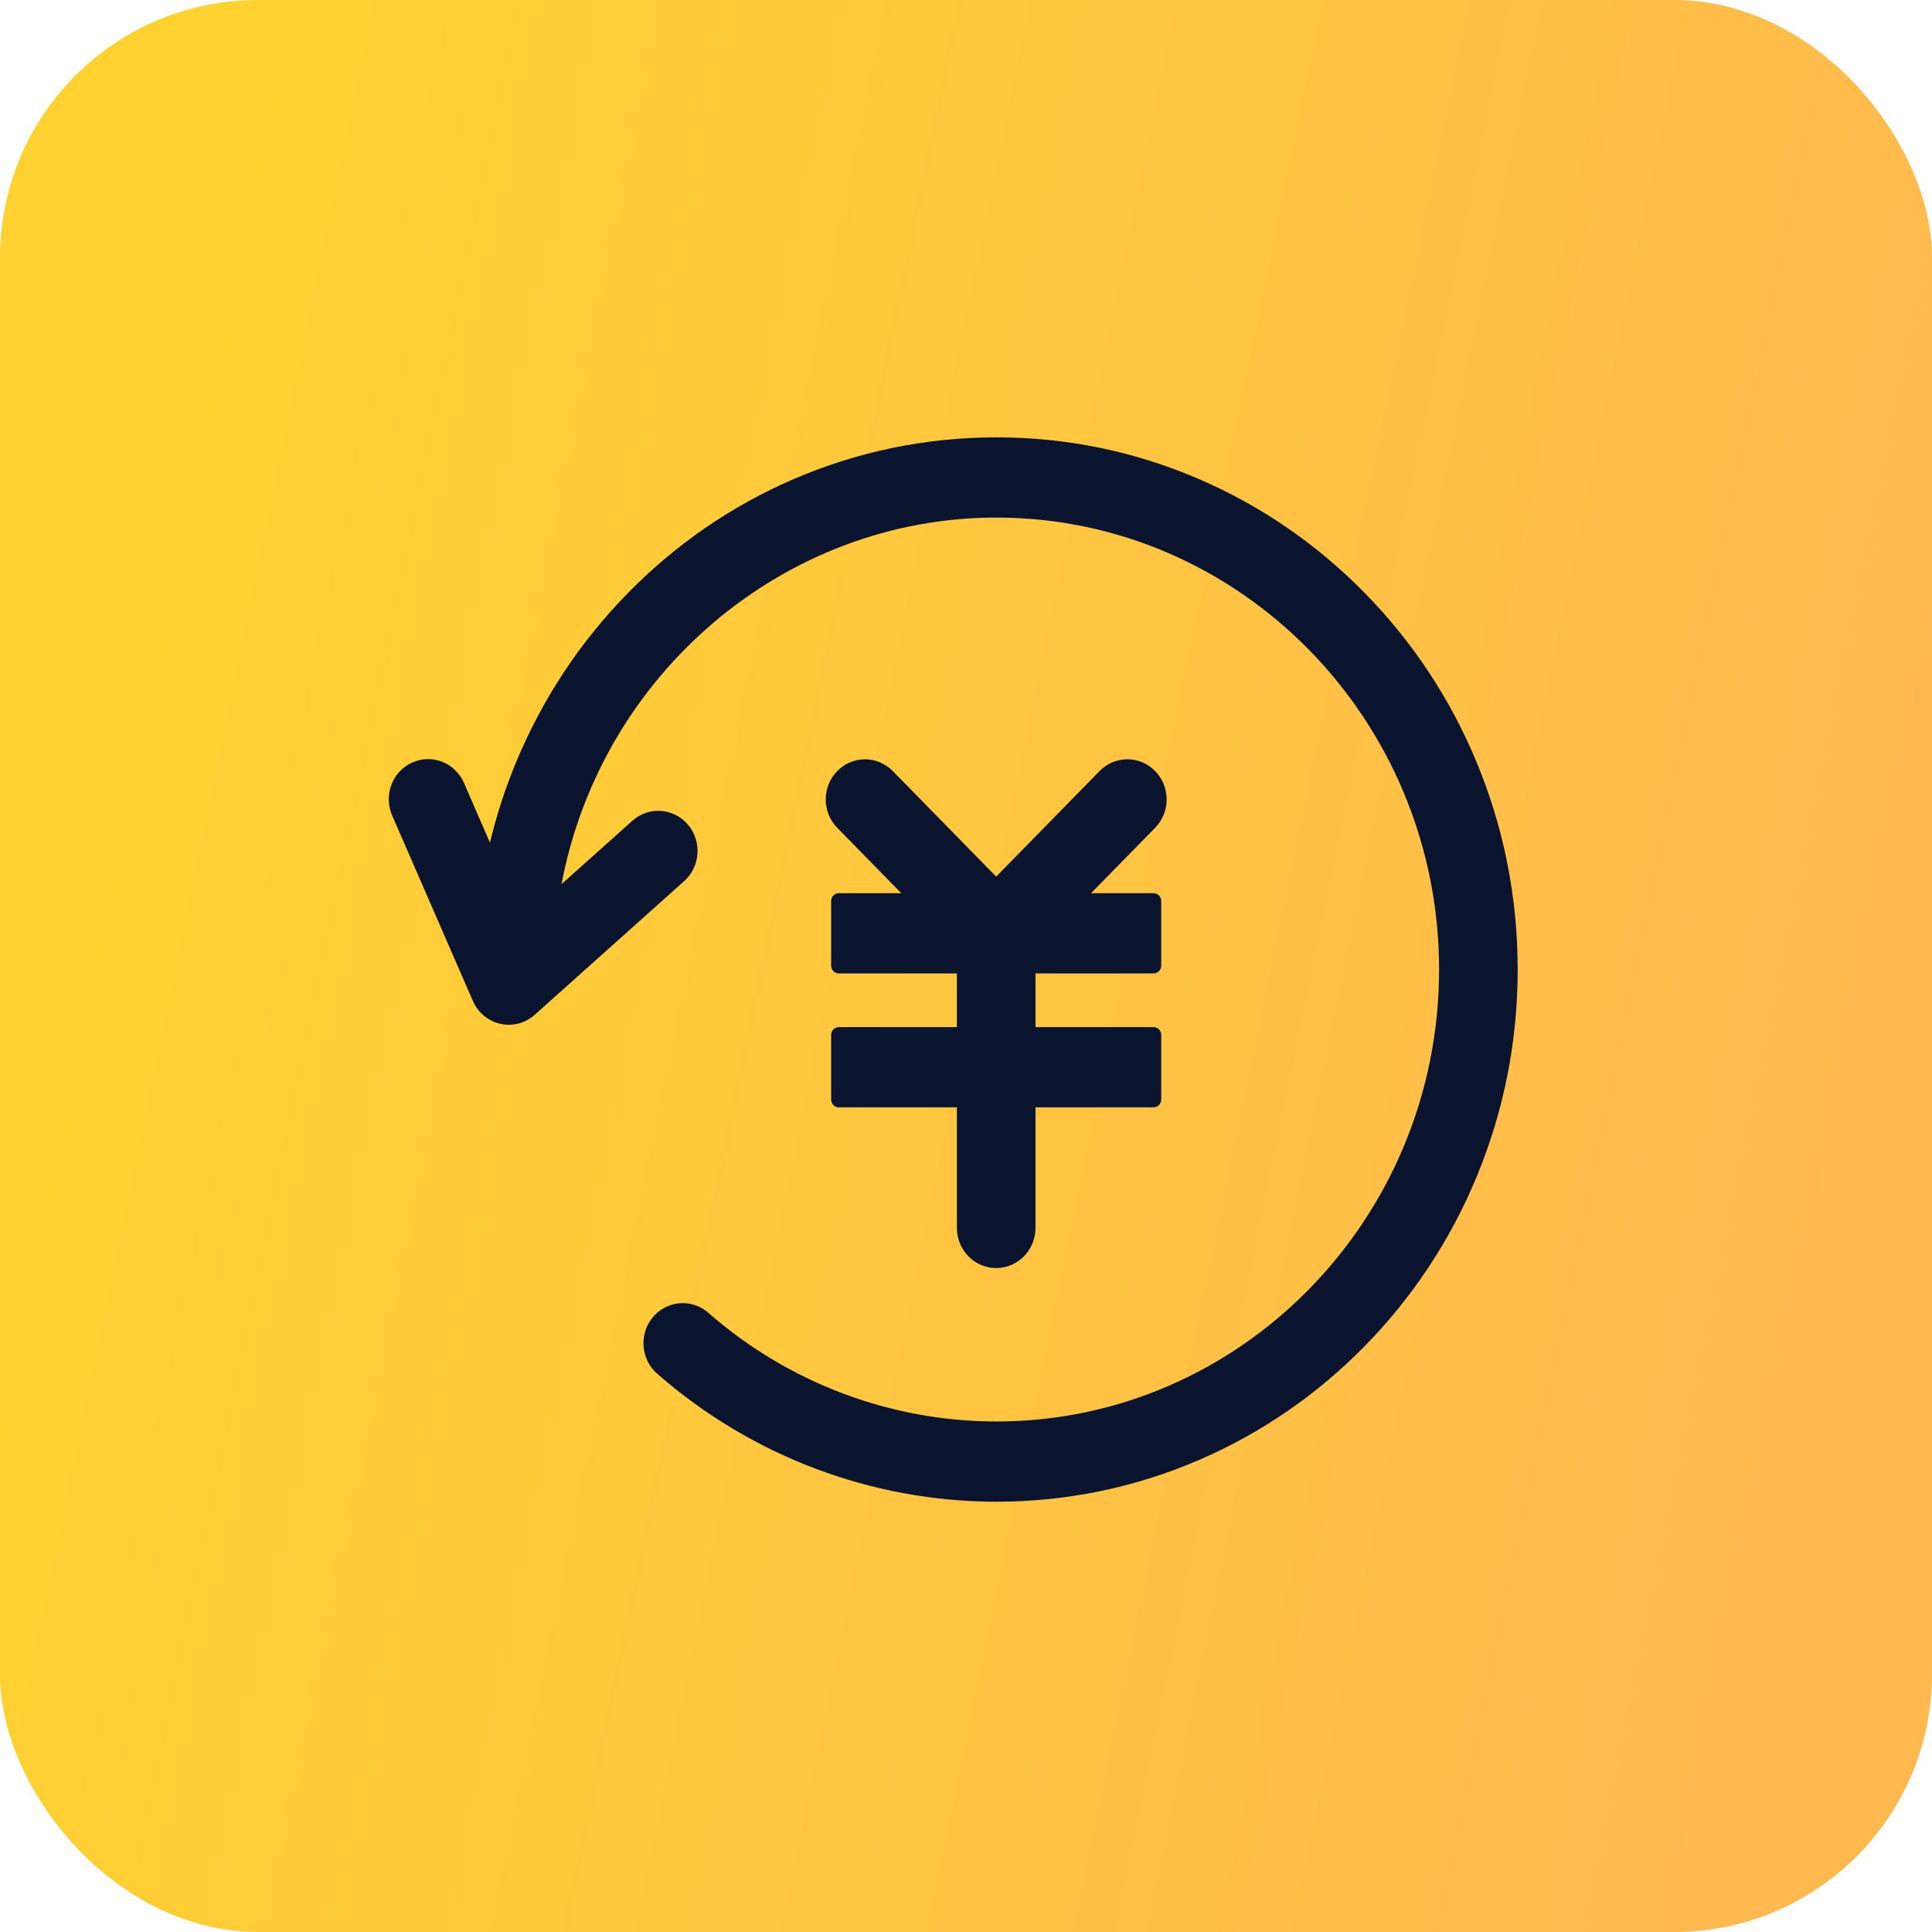
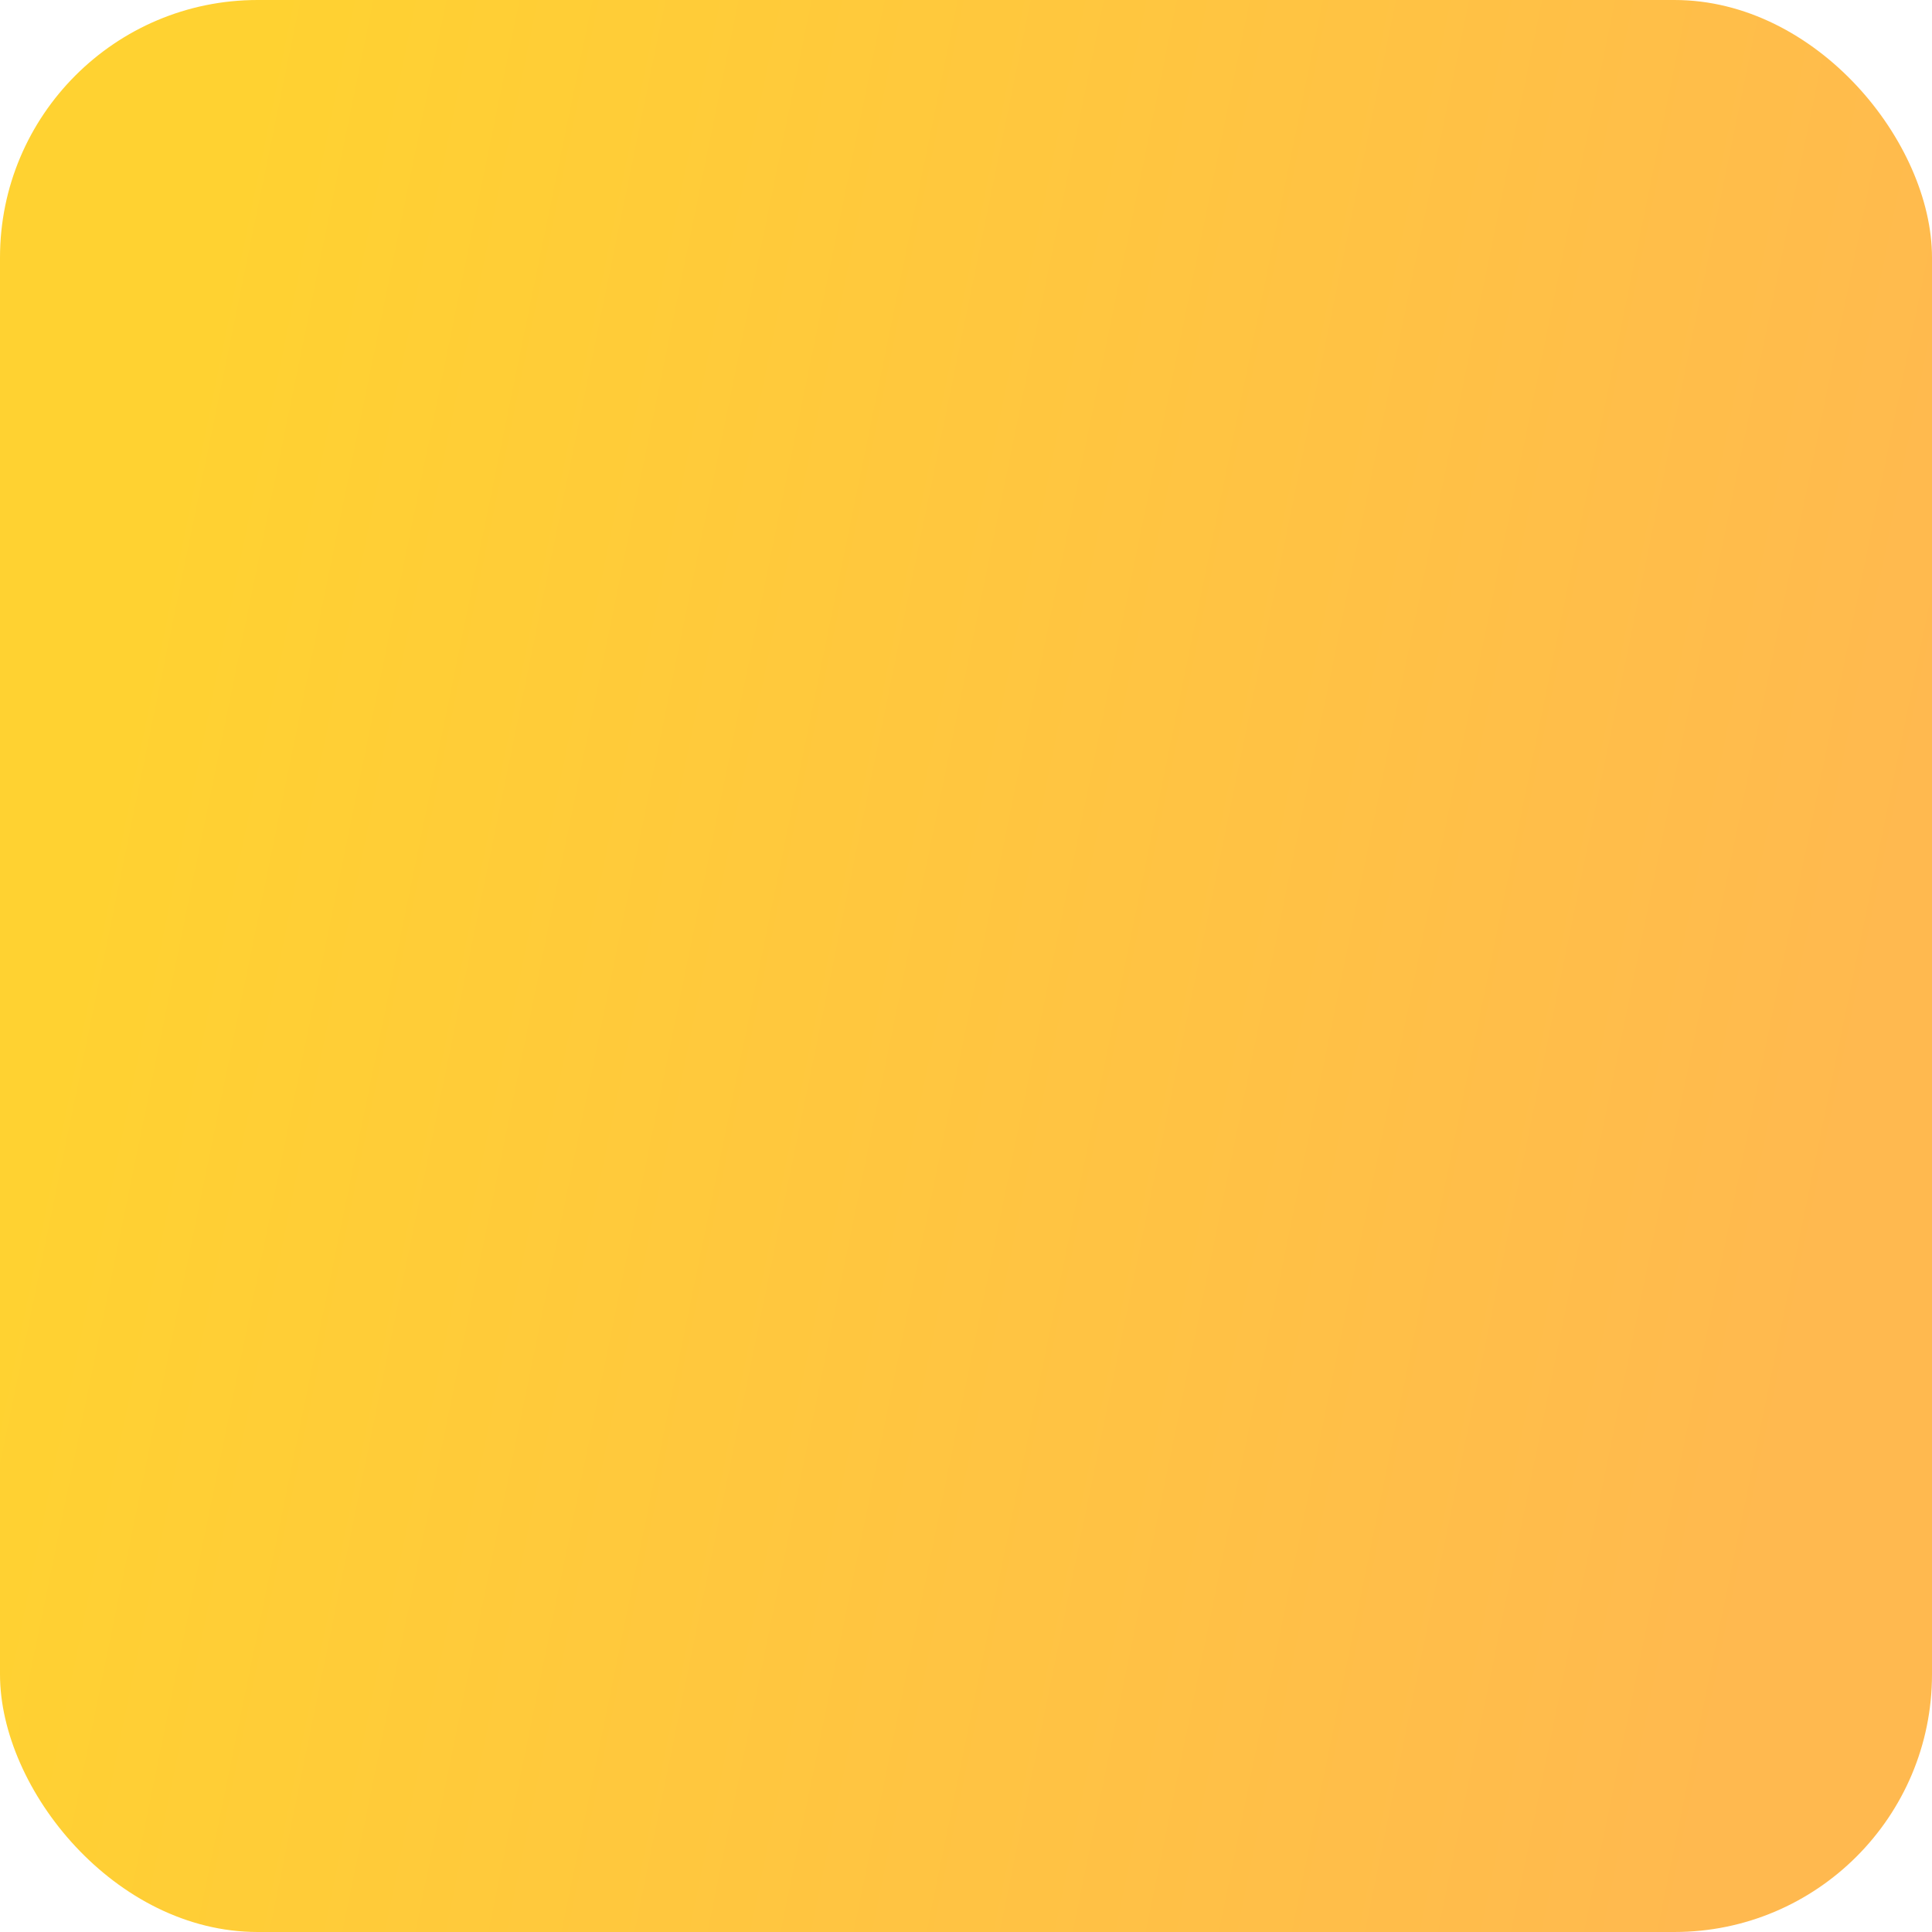
<svg xmlns="http://www.w3.org/2000/svg" width="90" height="90" viewBox="0 0 90 90" fill="none">
  <rect width="90" height="90" rx="12" fill="url(#paint0_linear_1780_812)" />
-   <path d="M53.811 35.918C53.466 35.566 53.006 35.371 52.517 35.371C52.029 35.371 51.569 35.566 51.223 35.918L46.406 40.836L41.59 35.92C41.244 35.567 40.784 35.373 40.295 35.373C39.807 35.373 39.347 35.567 39.001 35.92C38.288 36.648 38.288 37.833 39.001 38.562L41.986 41.609H39.074C38.878 41.609 38.719 41.772 38.719 41.971V44.984C38.719 45.184 38.878 45.346 39.074 45.346H44.576V47.847H39.074C38.878 47.847 38.719 48.01 38.719 48.209V51.223C38.719 51.422 38.878 51.584 39.074 51.584H44.576V57.202C44.576 58.232 45.397 59.07 46.406 59.07C47.416 59.07 48.237 58.232 48.237 57.202V51.584H53.739C53.935 51.584 54.094 51.422 54.094 51.223V48.209C54.094 48.01 53.935 47.847 53.739 47.847H48.237V45.346H53.739C53.935 45.346 54.094 45.184 54.094 44.984V41.971C54.094 41.771 53.935 41.609 53.739 41.609H50.825L53.811 38.561C54.525 37.832 54.525 36.647 53.811 35.918ZM68.79 35.515C67.567 32.562 65.816 29.911 63.586 27.635C61.356 25.359 58.759 23.572 55.867 22.323C52.872 21.03 49.691 20.374 46.414 20.374C43.136 20.374 39.955 21.03 36.961 22.323C34.069 23.571 31.472 25.359 29.242 27.635C27.012 29.911 25.262 32.562 24.038 35.515C23.537 36.725 23.13 37.979 22.824 39.252L21.614 36.472C21.32 35.798 20.663 35.362 19.94 35.362C19.683 35.362 19.434 35.416 19.198 35.523C18.751 35.726 18.408 36.094 18.233 36.56C18.058 37.026 18.07 37.533 18.268 37.989L22.021 46.61C22.04 46.655 22.061 46.702 22.085 46.748C22.088 46.753 22.091 46.758 22.093 46.763C22.115 46.803 22.136 46.84 22.158 46.875C22.16 46.877 22.162 46.881 22.164 46.884C22.182 46.912 22.202 46.941 22.223 46.971C22.231 46.983 22.241 46.996 22.251 47.01C22.265 47.028 22.279 47.046 22.294 47.063C22.314 47.088 22.336 47.114 22.358 47.138L22.364 47.145C22.375 47.157 22.386 47.169 22.398 47.181C22.409 47.193 22.422 47.205 22.434 47.217L22.439 47.222C22.454 47.237 22.47 47.252 22.485 47.266C22.499 47.278 22.511 47.289 22.524 47.3C22.545 47.319 22.569 47.338 22.593 47.356C22.6 47.362 22.606 47.367 22.612 47.371C22.644 47.395 22.677 47.419 22.714 47.443C22.716 47.444 22.718 47.446 22.721 47.447C22.753 47.468 22.787 47.489 22.822 47.508L22.833 47.514C22.908 47.555 22.985 47.591 23.063 47.621C23.065 47.621 23.067 47.622 23.069 47.623C23.102 47.635 23.137 47.647 23.175 47.659L23.186 47.662L23.196 47.665C23.231 47.675 23.263 47.684 23.294 47.691L23.296 47.691L23.311 47.695C23.313 47.695 23.315 47.696 23.318 47.696C23.352 47.704 23.389 47.711 23.427 47.716C23.439 47.718 23.452 47.72 23.465 47.722L23.472 47.722C23.494 47.725 23.516 47.728 23.538 47.73L23.546 47.731C23.561 47.732 23.577 47.733 23.592 47.734C23.614 47.736 23.637 47.736 23.66 47.737L23.665 47.737C23.677 47.738 23.689 47.738 23.701 47.738C23.75 47.738 23.8 47.736 23.854 47.731L23.858 47.731C23.86 47.731 23.862 47.73 23.864 47.73C23.914 47.726 23.964 47.719 24.013 47.71C24.021 47.709 24.028 47.707 24.035 47.706C24.085 47.697 24.13 47.686 24.173 47.675C24.18 47.673 24.187 47.67 24.195 47.668C24.196 47.668 24.197 47.668 24.198 47.667C24.234 47.657 24.271 47.645 24.308 47.631L24.314 47.629C24.325 47.625 24.336 47.621 24.347 47.617C24.38 47.605 24.412 47.591 24.443 47.577C24.444 47.577 24.446 47.576 24.447 47.575C24.453 47.573 24.457 47.57 24.463 47.568C24.478 47.56 24.491 47.554 24.505 47.547C24.548 47.526 24.586 47.505 24.622 47.483C24.628 47.48 24.634 47.477 24.639 47.473L24.643 47.47C24.743 47.409 24.835 47.339 24.92 47.263L31.872 41.045C32.631 40.366 32.708 39.184 32.042 38.408C31.695 38.004 31.193 37.771 30.665 37.771C30.221 37.771 29.793 37.936 29.46 38.234L26.159 41.186C28.006 31.384 36.543 24.11 46.413 24.11C57.786 24.11 67.038 33.555 67.038 45.165C67.038 56.774 57.786 66.218 46.413 66.218C41.492 66.218 36.727 64.42 32.996 61.155C32.664 60.865 32.241 60.705 31.805 60.705C31.27 60.705 30.763 60.943 30.415 61.358C29.758 62.14 29.847 63.321 30.613 63.992C35.008 67.837 40.619 69.955 46.413 69.955C49.691 69.955 52.872 69.299 55.867 68.006C58.759 66.757 61.356 64.97 63.586 62.694C65.815 60.418 67.566 57.767 68.789 54.815C70.056 51.758 70.699 48.511 70.699 45.165C70.699 41.819 70.056 38.572 68.79 35.515Z" fill="#0A142F" />
  <defs>
    <linearGradient id="paint0_linear_1780_812" x1="80.526" y1="82" x2="-4.226" y2="64.612" gradientUnits="userSpaceOnUse">
      <stop stop-color="#FFB94F" />
      <stop offset="0.963" stop-color="#FFD231" />
    </linearGradient>
  </defs>
</svg>